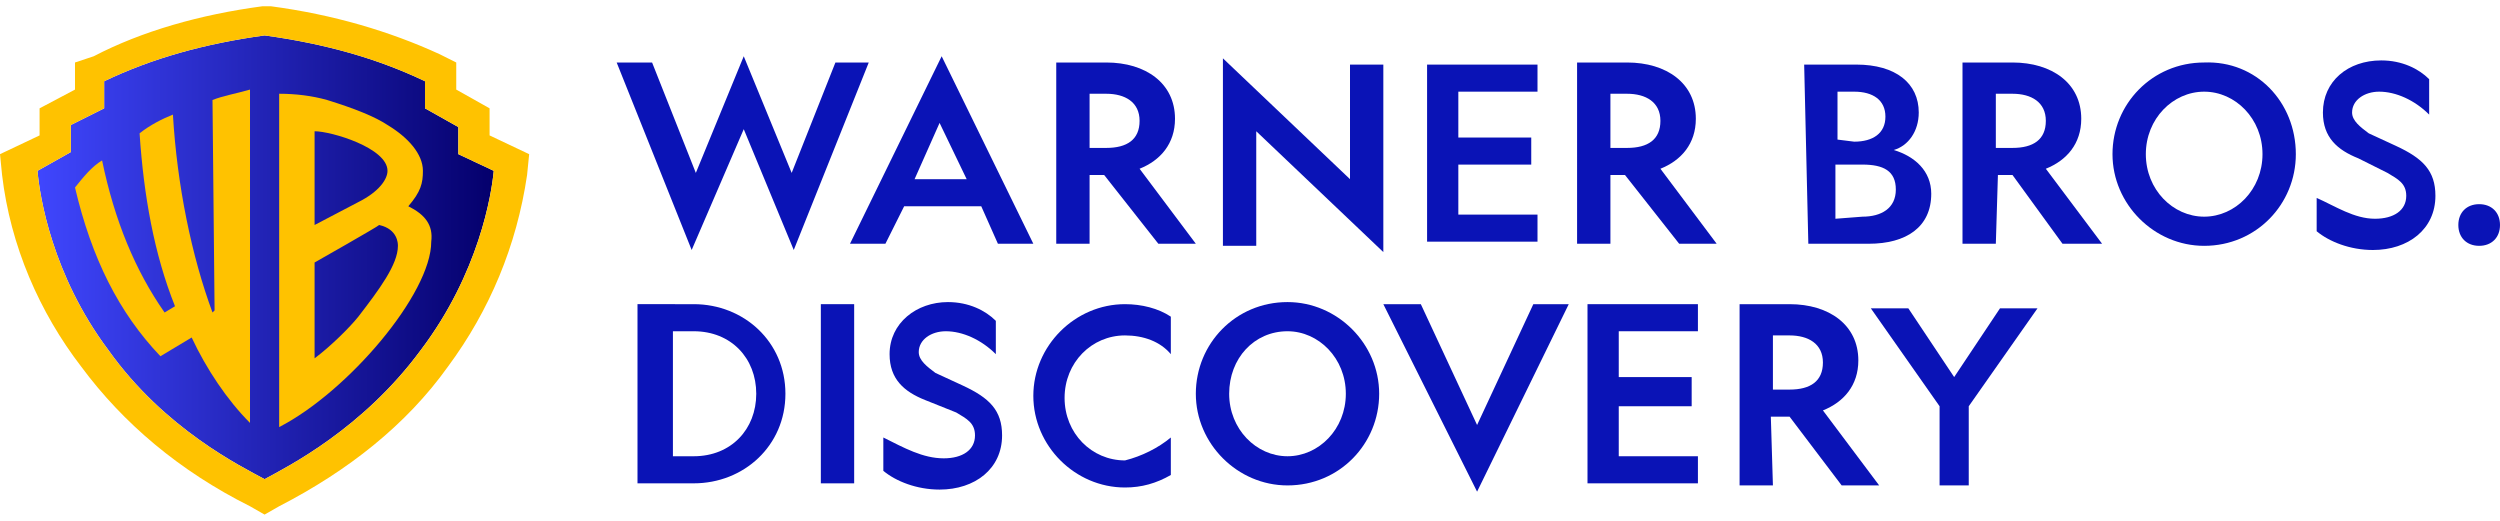
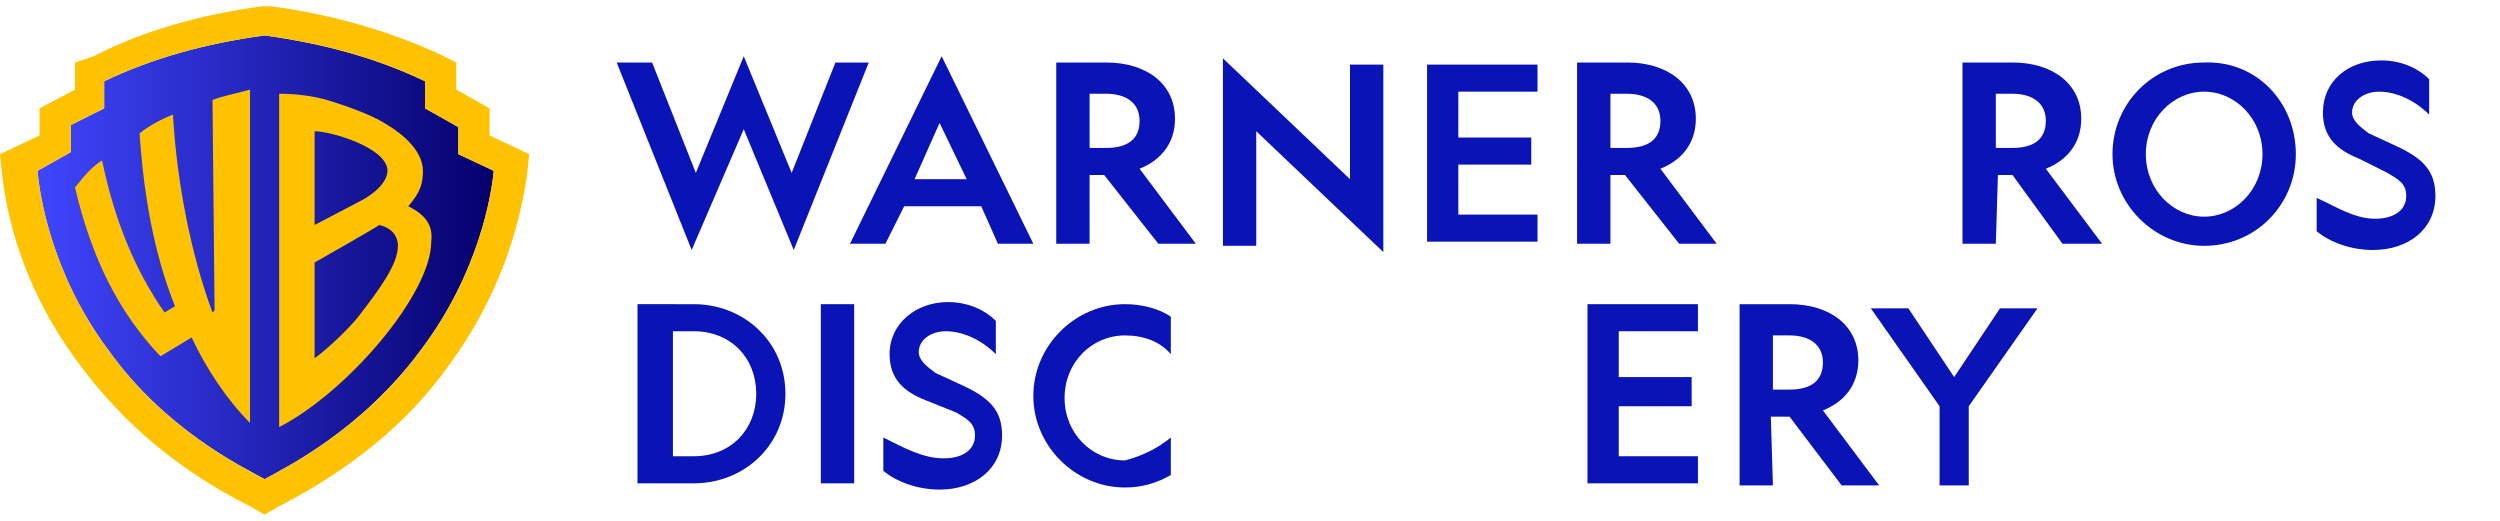
<svg xmlns="http://www.w3.org/2000/svg" version="1.1" id="Warstwa_1" x="0px" y="0px" viewBox="0 0 120 25" style="enable-background:new 0 0 120 25;" xml:space="preserve">
  <style type="text/css"> .st0{fill:#0A13B6;} .st1{fill:url(#SVGID_1_);} .st2{fill:#FFC200;} </style>
  <g id="WBD_Logo">
    <g id="Logotype">
      <g>
        <g>
          <path class="st0" d="M33.2,12l-3.6-9h1.7l2.1,5.3l2.3-5.6L38,8.3L40.1,3h1.6l-3.6,9l-2.4-5.8L33.2,12z" />
          <path class="st0" d="M49.6,11.7h-1.7l-0.8-1.8h-3.7l-0.9,1.8h-1.7l4.4-9L49.6,11.7z M43.9,8.6h2.5l-1.3-2.7L43.9,8.6z" />
          <path class="st0" d="M52.3,11.7h-1.6V3h2.4c1.9,0,3.3,1,3.3,2.7c0,1.2-0.7,2-1.7,2.4l2.7,3.6h-1.8L53,8.4h-0.7V11.7L52.3,11.7z M52.3,7.1h0.8c1,0,1.6-0.4,1.6-1.3c0-0.9-0.7-1.3-1.6-1.3h-0.8V7.1z" />
          <path class="st0" d="M77.3,11.7h-1.6V3h2.4c1.9,0,3.3,1,3.3,2.7c0,1.2-0.7,2-1.7,2.4l2.7,3.6h-1.8L78,8.4h-0.7V11.7L77.3,11.7z M77.3,7.1h0.8c1,0,1.6-0.4,1.6-1.3c0-0.9-0.7-1.3-1.6-1.3h-0.8V7.1z" />
          <path class="st0" d="M64.8,3.1h1.6v9l-6.1-5.8v5.5h-1.6v-9l6.1,5.8V3.1z" />
          <path class="st0" d="M68.5,3.1h5.3v1.3H70v2.2h3.5v1.3H70v2.4h3.8v1.3h-5.3V3.1z" />
-           <path class="st0" d="M86.6,3.1h2.5c1.9,0,3,0.9,3,2.3c0,0.9-0.5,1.6-1.2,1.8c1,0.3,1.8,1,1.8,2.1c0,1.6-1.2,2.4-3,2.4h-2.9 L86.6,3.1L86.6,3.1z M89,6.8c0.9,0,1.5-0.4,1.5-1.2S89.9,4.4,89,4.4h-0.8v2.3L89,6.8L89,6.8z M89.4,10.4c0.9,0,1.6-0.4,1.6-1.3 s-0.6-1.2-1.6-1.2h-1.3v2.6L89.4,10.4L89.4,10.4z" />
          <path class="st0" d="M95.8,11.7h-1.6V3h2.4c1.9,0,3.3,1,3.3,2.7c0,1.2-0.7,2-1.7,2.4l2.7,3.6H99l-2.4-3.3h-0.7L95.8,11.7 L95.8,11.7z M95.8,7.1h0.8c1,0,1.6-0.4,1.6-1.3c0-0.9-0.7-1.3-1.6-1.3h-0.8V7.1z" />
          <path class="st0" d="M110.2,7.4c0,2.4-1.9,4.4-4.4,4.4c-2.4,0-4.4-2-4.4-4.4s1.9-4.4,4.4-4.4C108.3,2.9,110.2,4.9,110.2,7.4z M103,7.4c0,1.7,1.3,3,2.8,3s2.8-1.3,2.8-3s-1.3-3-2.8-3S103,5.7,103,7.4z" />
          <path class="st0" d="M114,10.5c0.9,0,1.5-0.4,1.5-1.1c0-0.6-0.4-0.8-0.9-1.1l-1.4-0.7c-1-0.4-1.7-1-1.7-2.2 c0-1.5,1.2-2.5,2.8-2.5c1,0,1.8,0.4,2.3,0.9v1.7c-0.7-0.7-1.6-1.1-2.4-1.1c-0.7,0-1.3,0.4-1.3,1c0,0.4,0.4,0.7,0.8,1L115,7 c1.3,0.6,1.9,1.2,1.9,2.4c0,1.6-1.3,2.6-3,2.6c-1.1,0-2.1-0.4-2.7-0.9V9.5C112.1,9.9,113,10.5,114,10.5z" />
-           <path class="st0" d="M120,10.8c0,0.6-0.4,1-1,1l0,0c-0.6,0-1-0.4-1-1s0.4-1,1-1l0,0C119.6,9.8,120,10.2,120,10.8z" />
        </g>
        <g>
          <path class="st0" d="M85.1,23.3h-1.6v-8.7h2.4c1.9,0,3.3,1,3.3,2.7c0,1.2-0.7,2-1.7,2.4l2.7,3.6h-1.8L85.9,20H85L85.1,23.3 L85.1,23.3z M85.1,18.7h0.8c1,0,1.6-0.4,1.6-1.3s-0.7-1.3-1.6-1.3h-0.8V18.7z" />
          <path class="st0" d="M76.2,14.6h5.3v1.3h-3.8v2.2h3.5v1.4h-3.5v2.4h3.8v1.3h-5.3V14.6L76.2,14.6z" />
-           <path class="st0" d="M66.2,18.9c0,2.4-1.9,4.4-4.4,4.4c-2.4,0-4.4-2-4.4-4.4s1.9-4.4,4.4-4.4C64.2,14.5,66.2,16.5,66.2,18.9z M59,18.9c0,1.7,1.3,3,2.8,3s2.8-1.3,2.8-3s-1.3-3-2.8-3C60.2,15.9,59,17.2,59,18.9z" />
          <path class="st0" d="M33.3,14.6c2.4,0,4.4,1.8,4.4,4.3c0,2.5-2,4.3-4.4,4.3h-2.7v-8.6C30.6,14.6,33.3,14.6,33.3,14.6z M32.3,15.9v6h1c1.8,0,3-1.3,3-3s-1.2-3-3-3H32.3L32.3,15.9z" />
          <path class="st0" d="M41,14.6v8.6h-1.6v-8.6H41z" />
          <path class="st0" d="M45.3,22c0.9,0,1.5-0.4,1.5-1.1c0-0.6-0.4-0.8-0.9-1.1l-1.5-0.6c-1-0.4-1.7-1-1.7-2.2 c0-1.5,1.3-2.5,2.8-2.5c1,0,1.8,0.4,2.3,0.9V17c-0.7-0.7-1.6-1.1-2.4-1.1c-0.7,0-1.3,0.4-1.3,1c0,0.4,0.4,0.7,0.8,1l1.3,0.6 c1.3,0.6,1.9,1.2,1.9,2.4c0,1.6-1.3,2.6-3,2.6c-1.1,0-2.1-0.4-2.7-0.9V21C43.4,21.5,44.3,22,45.3,22z" />
          <path class="st0" d="M56.2,21v1.8c-0.7,0.4-1.4,0.6-2.2,0.6c-2.4,0-4.4-2-4.4-4.4s2-4.4,4.4-4.4c0.8,0,1.6,0.2,2.2,0.6V17 c-0.5-0.6-1.3-0.9-2.2-0.9c-1.6,0-2.9,1.3-2.9,3s1.3,3,2.9,3C54.8,21.9,55.6,21.5,56.2,21z" />
-           <path class="st0" d="M66.4,14.6h1.8l2.7,5.8l2.7-5.8h1.7l-4.4,9L66.4,14.6z" />
          <path class="st0" d="M93.1,23.3v-3.8l-3.3-4.7h1.8l2.2,3.3l2.2-3.3h1.8l-3.3,4.7v3.8C94.6,23.3,93.1,23.3,93.1,23.3z" />
        </g>
      </g>
    </g>
    <g id="Shield">
      <linearGradient id="SVGID_1_" gradientUnits="userSpaceOnUse" x1="1.62" y1="-72.35" x2="23.674" y2="-72.35" gradientTransform="matrix(1 0 0 -1 0 -60)">
        <stop offset="0" style="stop-color:#4047FF" />
        <stop offset="1" style="stop-color:#04006C" />
      </linearGradient>
      <path class="st1" d="M23.7,8.2c-0.1,1.1-0.7,4.9-3.5,8.6c-2.8,3.8-6.4,5.6-7.5,6.2c-1.1-0.6-4.8-2.4-7.5-6.2 c-2.7-3.6-3.3-7.4-3.4-8.6l1.6-0.9V6L5,5.2V3.9c2.3-1.1,4.8-1.8,7.7-2.2c2.9,0.4,5.4,1.1,7.7,2.2v1.3L22,6.1v1.3L23.7,8.2z" />
      <g>
        <path class="st2" d="M23.5,6.5V5.2l-1.6-0.9V3l-0.8-0.4C18.7,1.5,16,0.7,13,0.3h-0.2h-0.2c-3,0.4-5.8,1.2-8.1,2.4L3.6,3v1.3 L1.9,5.2v1.3L0,7.4l0.1,1c0.4,3.4,1.8,6.6,3.8,9.2c2,2.7,4.7,5,8.1,6.7l0.7,0.4l0.7-0.4c3.3-1.7,6.1-3.9,8.1-6.7 c2-2.7,3.3-5.8,3.8-9.2l0.1-1L23.5,6.5z M23.7,8.2c-0.1,1.1-0.7,4.9-3.5,8.6c-2.8,3.8-6.4,5.6-7.5,6.2c-1.1-0.6-4.8-2.4-7.5-6.2 c-2.7-3.6-3.3-7.4-3.4-8.6l1.6-0.9V6L5,5.2V3.9c2.3-1.1,4.8-1.8,7.7-2.2c2.9,0.4,5.4,1.1,7.7,2.2v1.3L22,6.1v1.3L23.7,8.2z" />
      </g>
      <g>
        <path class="st2" d="M10.2,4.8l0.1,10.1L10.2,15c-1-2.7-1.7-6.1-1.9-9.5C7.8,5.7,7.2,6,6.7,6.4c0.2,3,0.7,5.8,1.7,8.3L7.9,15 c-1.4-2-2.4-4.4-3-7.3C4.4,8,4,8.5,3.6,9c0.8,3.4,2.1,6,4.1,8.1l1.5-0.9c0.7,1.5,1.7,3,2.8,4.1v-16C11.3,4.5,10.7,4.6,10.2,4.8z" />
      </g>
      <g>
        <path class="st2" d="M19.6,9.9c0.6-0.7,0.7-1.1,0.7-1.7c0-0.8-0.7-1.6-1.7-2.2C18,5.6,17,5.2,15.7,4.8c-0.7-0.2-1.5-0.3-2.3-0.3 v16c3.3-1.7,7.3-6.4,7.3-8.9C20.8,10.8,20.4,10.3,19.6,9.9z M15.1,6.3c0.8,0,3.5,0.8,3.5,1.9c0,0.4-0.4,1-1.4,1.5l-2.1,1.1V6.3z M17.2,15.2c-0.4,0.5-1.3,1.4-2.1,2v-4.6c0,0,3-1.7,3.1-1.8c0.9,0.2,0.9,0.9,0.9,1C19.1,12.7,18.2,13.9,17.2,15.2z" />
      </g>
    </g>
  </g>
</svg>